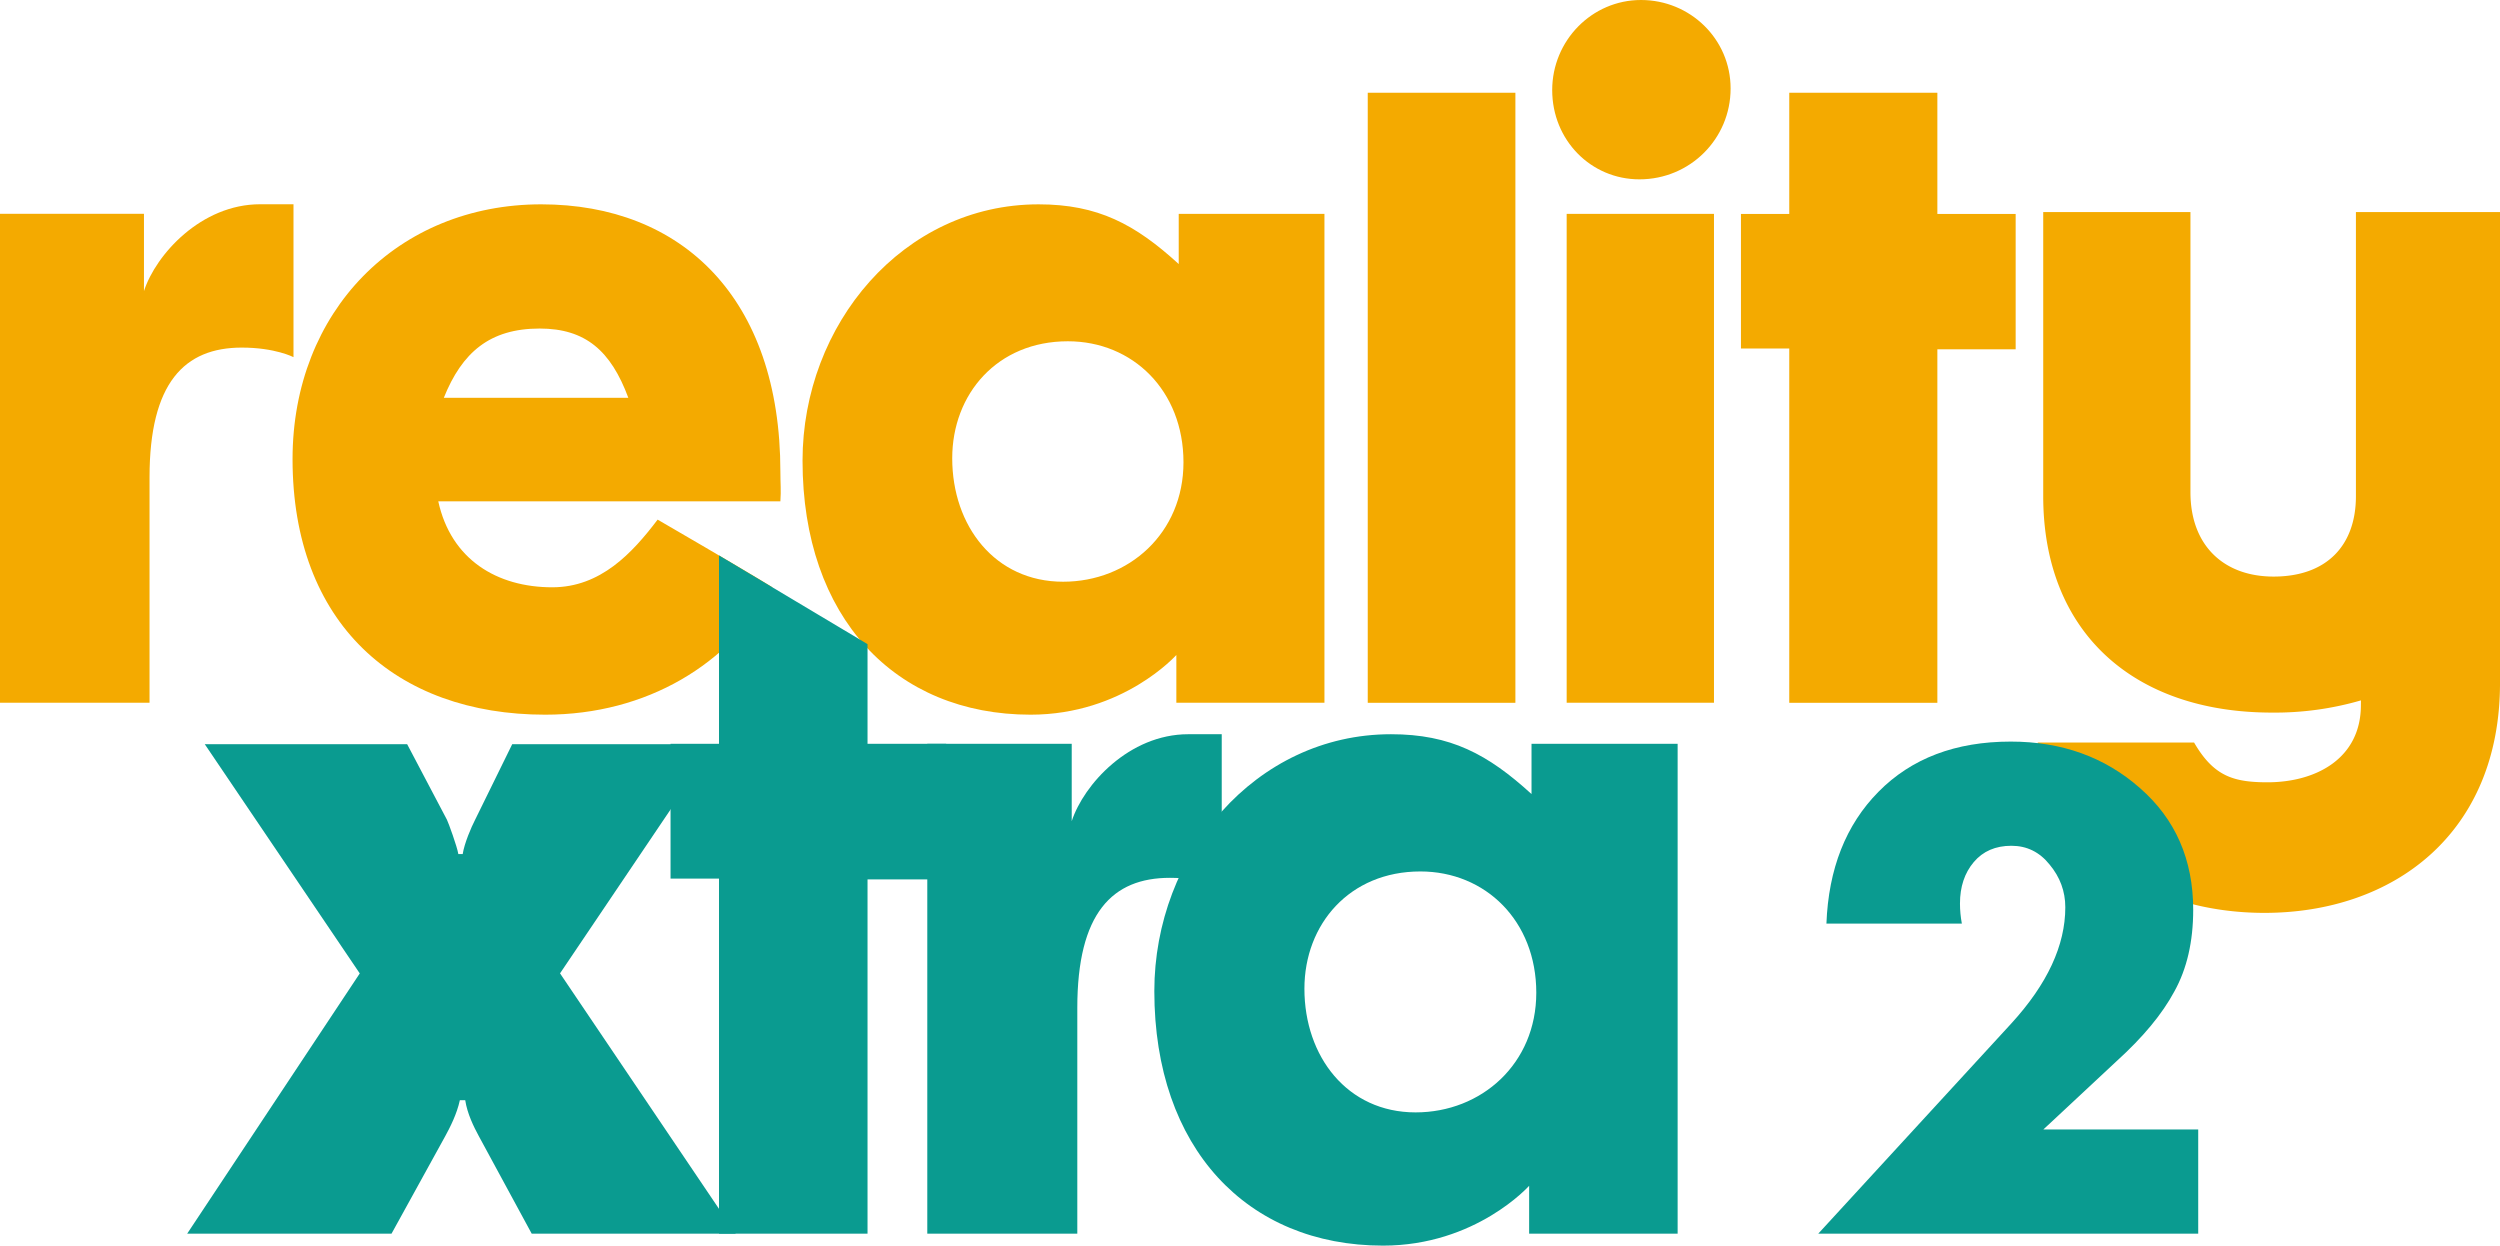
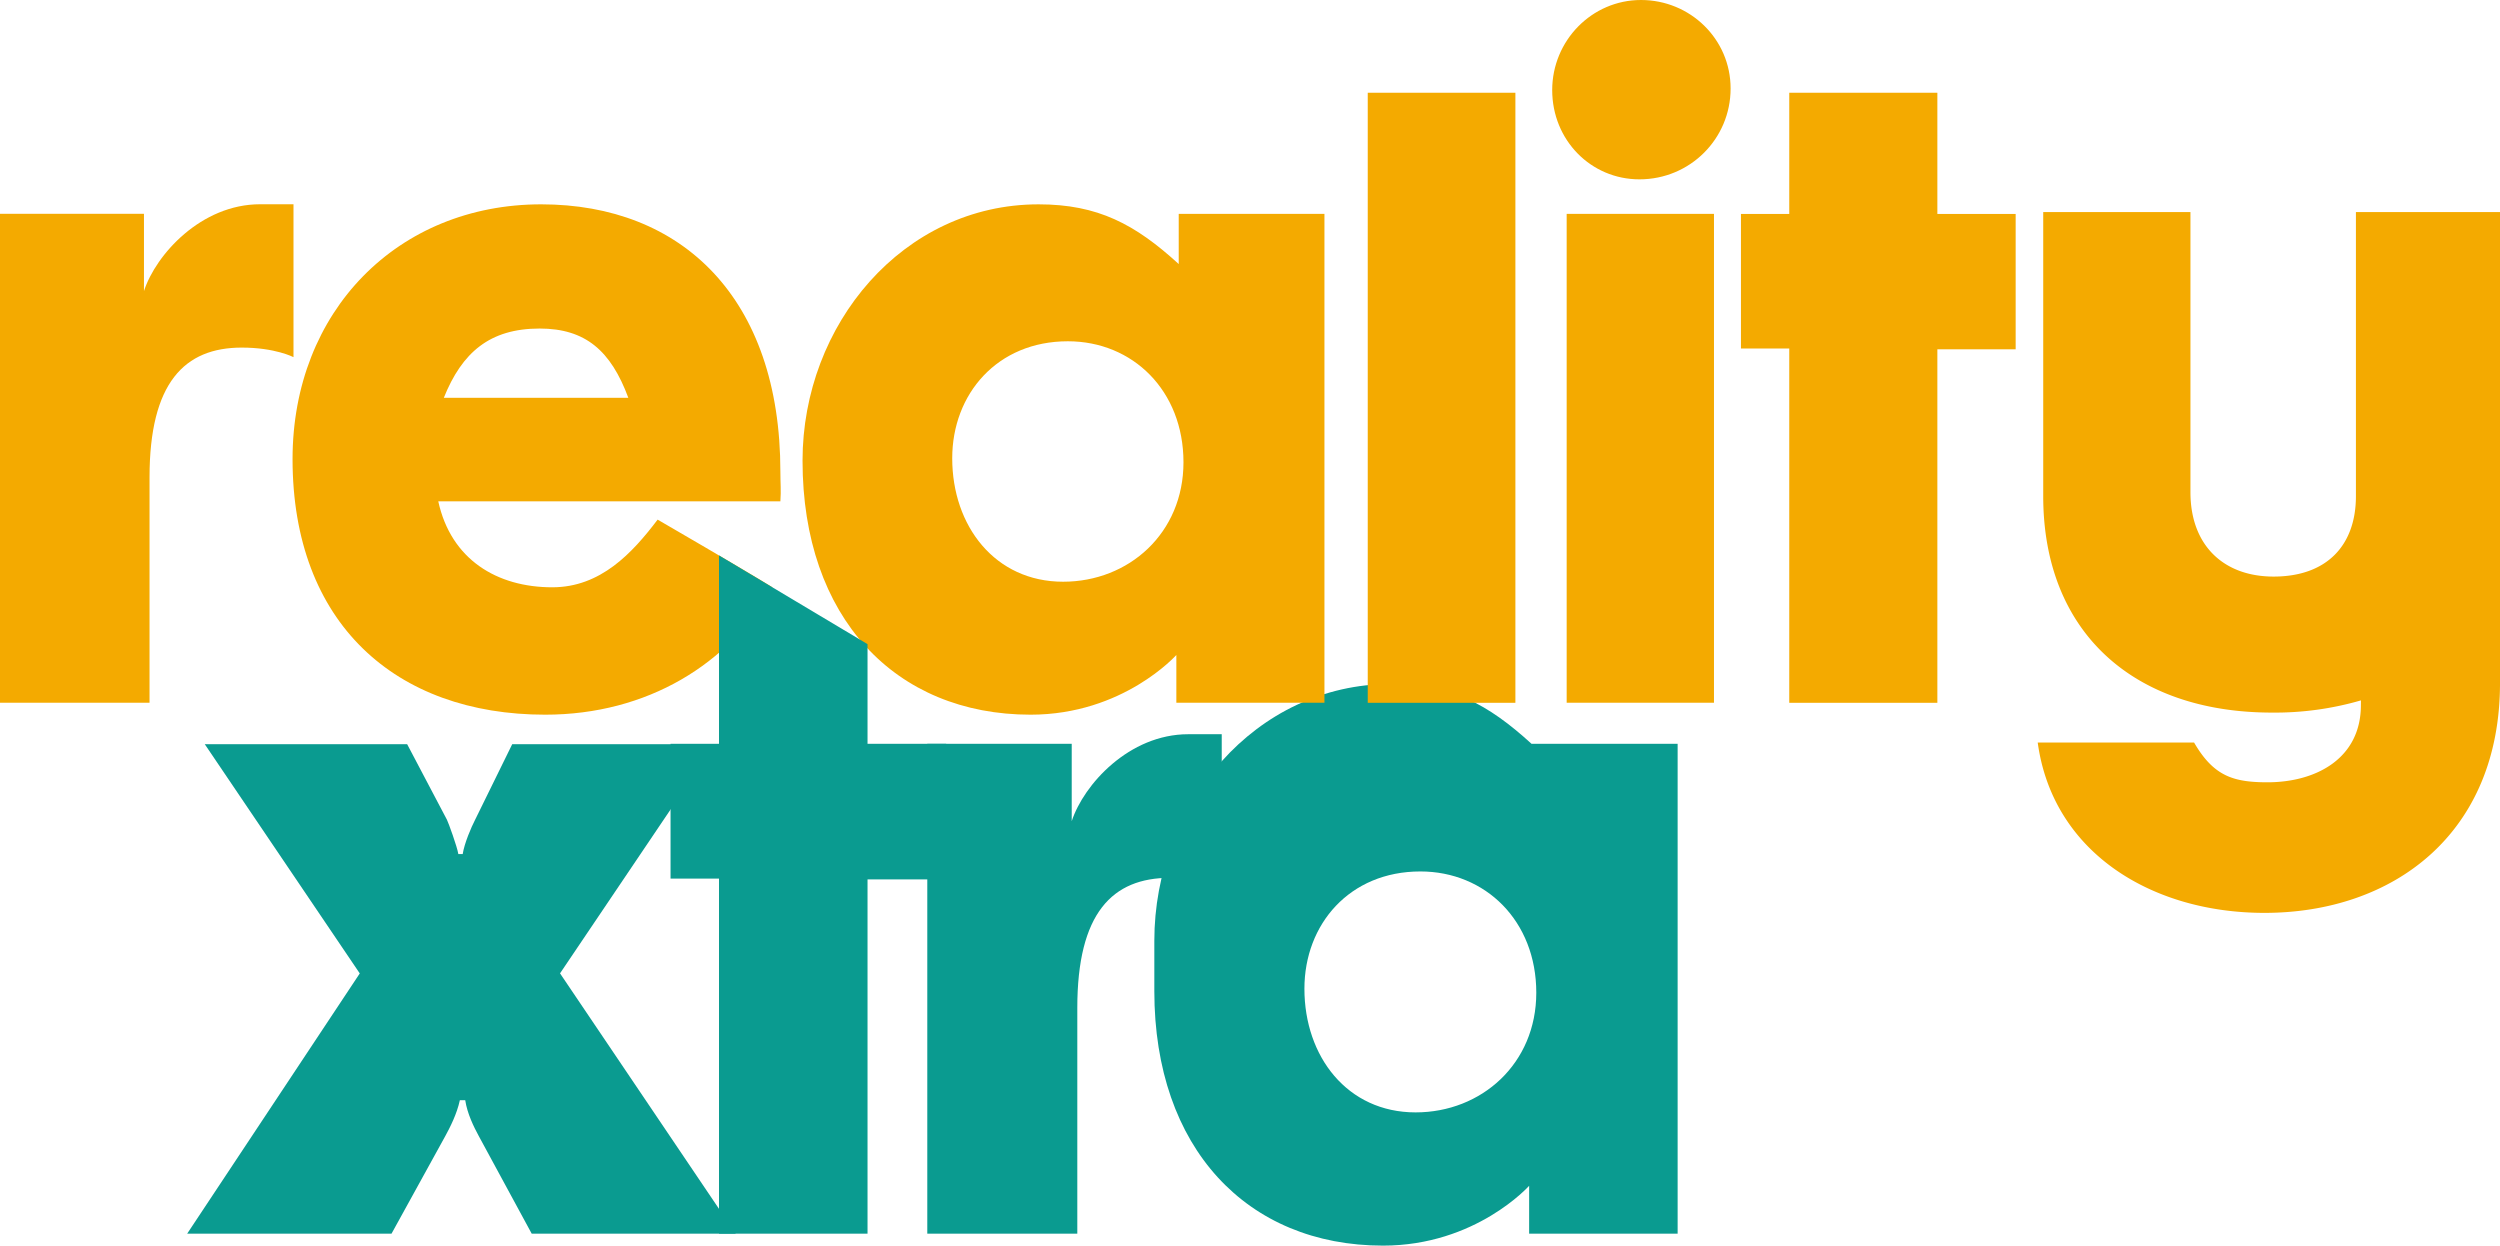
<svg xmlns="http://www.w3.org/2000/svg" version="0.0" width="562.407" height="280.218" viewBox="0 0 562.407 280.218" id="svg94256">
  <defs id="defs5" />
  <path d="M 529.995,47.705 V 111.62 c 0,11.1 -6.591,18.088 -18.516,18.088 -11.222,0 -18.709,-6.988 -18.709,-18.976 V 47.705 H 459.649 V 111.62 c 0,30.43 20.125,48.687 51.471,48.687 a 69.339,69.395 0 0 0 20.003,-2.746 l -0.01,1.061 c 0,12.008 -10.085,17.366 -21.021,17.366 -7.755,0 -12.143,-1.433 -16.509,-8.951 h -35.173 c 3.366,24.699 25.583,38.326 51.003,38.326 28.937,0 52.996,-17.733 52.996,-51.753 V 47.705 Z" id="path12005" style="fill:#f4aa00" />
-   <path d="m 259.681,222.965 c 0,35.357 20.901,57.253 51.448,57.253 20.901,0 32.87,-13.461 32.87,-13.461 v 10.769 h 33.406 v -110.199 h -32.87 v 11.307 c -9.825,-8.974 -18.221,-13.461 -31.619,-13.461 -30.548,0 -53.235,27.101 -53.235,57.792 z m 59.845,-26.922 c 14.649,0 26.082,11.128 26.082,27.281 0,15.974 -12.326,26.922 -27.153,26.922 -15.363,0 -25.01,-12.563 -25.01,-27.819 0,-14.538 10.183,-26.383 26.081,-26.383 z" id="path37074" style="fill:#0a9b90" />
+   <path d="m 259.681,222.965 c 0,35.357 20.901,57.253 51.448,57.253 20.901,0 32.87,-13.461 32.87,-13.461 v 10.769 h 33.406 v -110.199 h -32.87 c -9.825,-8.974 -18.221,-13.461 -31.619,-13.461 -30.548,0 -53.235,27.101 -53.235,57.792 z m 59.845,-26.922 c 14.649,0 26.082,11.128 26.082,27.281 0,15.974 -12.326,26.922 -27.153,26.922 -15.363,0 -25.01,-12.563 -25.01,-27.819 0,-14.538 10.183,-26.383 26.081,-26.383 z" id="path37074" style="fill:#0a9b90" />
  <path d="m 263.176,197.479 c 7.539,0 11.668,2.154 11.668,2.154 0,-10.051 0,-22.973 0,-34.46 -3.052,0 -5.385,0 -7.539,0 -13.284,0 -23.516,11.307 -26.208,19.563 0,-7 0,-17.409 0,-17.409 h -32.491 v 110.199 h 33.748 c 0,0 0,-29.973 0,-50.792 0,-21.358 7.898,-29.255 20.823,-29.255 z" id="path37078" style="fill:#0a9b90" />
  <path id="path1495" d="m 46.068,167.42 34.866,51.565 -38.823,58.541 h 45.968 l 12.079,-21.924 c 1.083,-1.989 2.617,-4.958 3.292,-8.094 h 0.447 0.298 0.466 c 0.45,3.018 1.93,6.007 3.065,8.094 l 11.887,21.924 h 45.9 l -39.527,-58.556 34.77,-51.55 h -45.527 l -8.358,17.02 c -0.844,1.63 -2.405,5.252 -2.781,7.696 h -0.982 c -0.254,-1.65 -2.255,-7.128 -2.563,-7.724 l -8.949,-16.993 z" style="fill:#0a9b90" />
  <path d="M 435.835,158.104 V 78.58 h 17.613 V 48.131 H 435.835 V 20.864 H 402.518 V 48.131 H 391.65 v 30.27 h 10.868 v 79.704 z" id="path80467" style="fill:#f4aa00" />
  <path id="path81837" d="m 369.167,0 c -11.059,0 -19.979,9.145 -19.979,20.262 0,11.297 8.741,20.084 19.622,20.084 11.416,0 20.512,-9.144 20.512,-20.441 C 389.322,8.787 380.226,0 369.167,0 Z M 352.442,48.118 V 158.091 h 33.139 V 48.118 Z" style="fill:#f4aa00" />
  <path d="M 340.907,158.104 V 20.864 h -33.216 V 158.104 Z" id="path80471" style="fill:#f4aa00" />
  <path d="m 65.813,103.283 c 0,36.897 23.16,57.494 56.832,57.494 22.982,0 41.51,-11.463 51.131,-28.658 -6.057,-3.761 -25.833,-15.224 -25.833,-15.224 -5.701,7.523 -12.827,15.224 -23.695,15.224 -12.471,0 -22.804,-6.269 -25.654,-19.344 2.494,0 76.963,0 76.963,0 0.178,-2.508 0,-3.94 0,-6.627 0,-39.225 -22.269,-60.181 -53.803,-60.181 -32.246,0 -55.941,24.001 -55.941,57.315 z M 121.397,73.909 c 10.333,0 16.034,5.015 19.953,15.583 -3.741,0 -41.51,0 -41.51,0 C 103.938,79.282 110.174,73.909 121.397,73.909 Z" id="path80465" style="fill:#f4aa00" />
  <path d="m 54.394,78.195 c 7.515,0 11.63,2.15 11.63,2.15 0,-10.032 0,-22.93 0,-34.395 -3.042,0 -5.368,0 -7.515,0 -13.241,0 -23.44,11.286 -26.124,19.526 0,-6.987 0,-17.377 0,-17.377 H 0 V 158.092 h 33.639 c 0,0 0,-29.917 0,-50.697 0,-21.318 7.873,-29.2 20.756,-29.2 z" id="path80463" style="fill:#f4aa00" />
  <path d="m 180.541,103.641 c 0,35.285 20.845,57.136 51.311,57.136 20.845,0 32.782,-13.433 32.782,-13.433 v 10.747 h 33.317 V 48.117 h -32.782 v 11.284 c -9.799,-8.955 -18.173,-13.433 -31.535,-13.433 -30.466,0 -53.093,27.046 -53.093,57.673 z m 59.685,-26.866 c 14.61,0 26.012,11.105 26.012,27.225 0,15.941 -12.293,26.866 -27.081,26.866 -15.322,0 -24.943,-12.538 -24.943,-27.762 0,-14.508 10.155,-26.329 26.012,-26.329 z" id="path80461" style="fill:#f4aa00" />
  <path d="m 195.162,277.526 v -79.688 h 17.69 v -30.511 h -17.69 v -22.424 L 161.747,124.949 v 42.378 h -10.9 v 30.332 h 10.9 v 79.868 z" id="path37076" style="fill:#0a9b90" />
-   <path d="m 459.679,254.088 h 34.838 v 23.438 h -85.473 l 43.442,-47.3 q 12.13,-13.272 12.13,-26.121 0,-5.365 -3.526,-9.601 -3.385,-4.236 -8.604,-4.236 -5.36,0 -8.463,3.671 -3.103,3.671 -3.103,9.319 0,2.259 0.423,4.518 H 410.877 q 0.705,-18.496 11.707,-29.651 11.143,-11.295 29.761,-11.295 17.208,0 29.055,10.448 11.989,10.448 11.989,27.391 0,10.731 -4.231,18.355 -4.09,7.624 -12.976,15.672 z" id="path3287" style="fill:#0a9b90;fill-opacity:1" />
</svg>